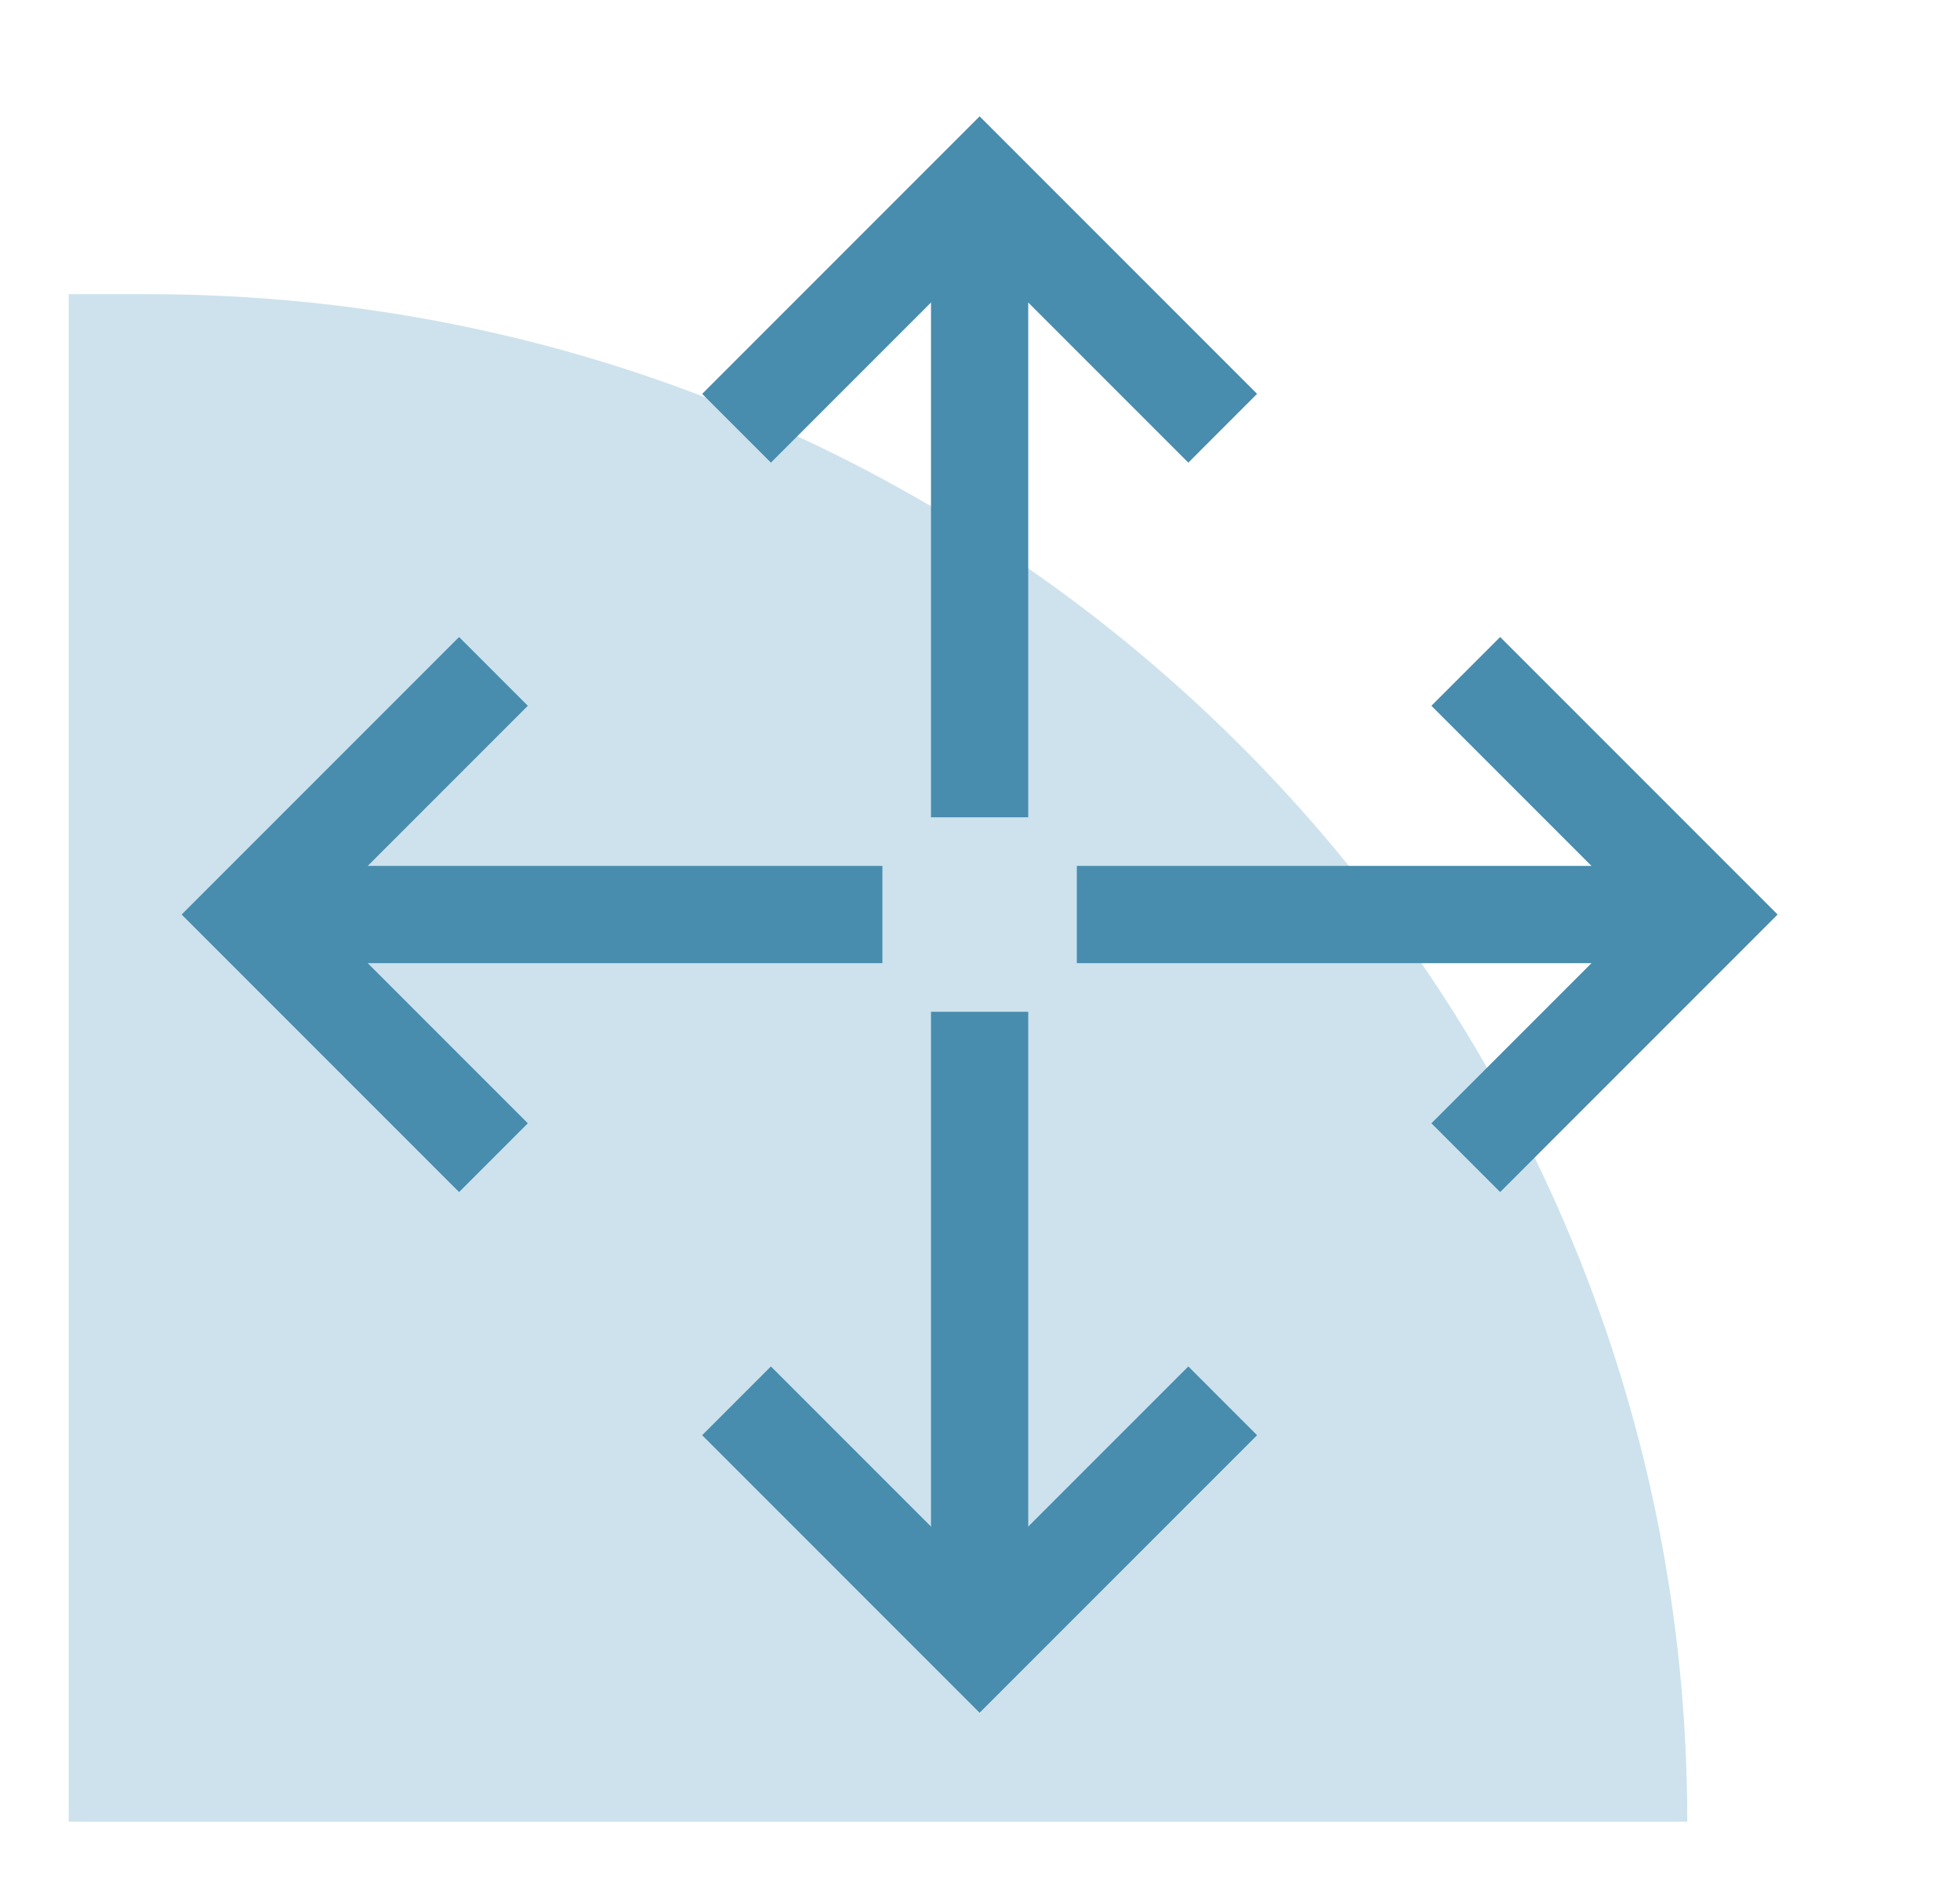
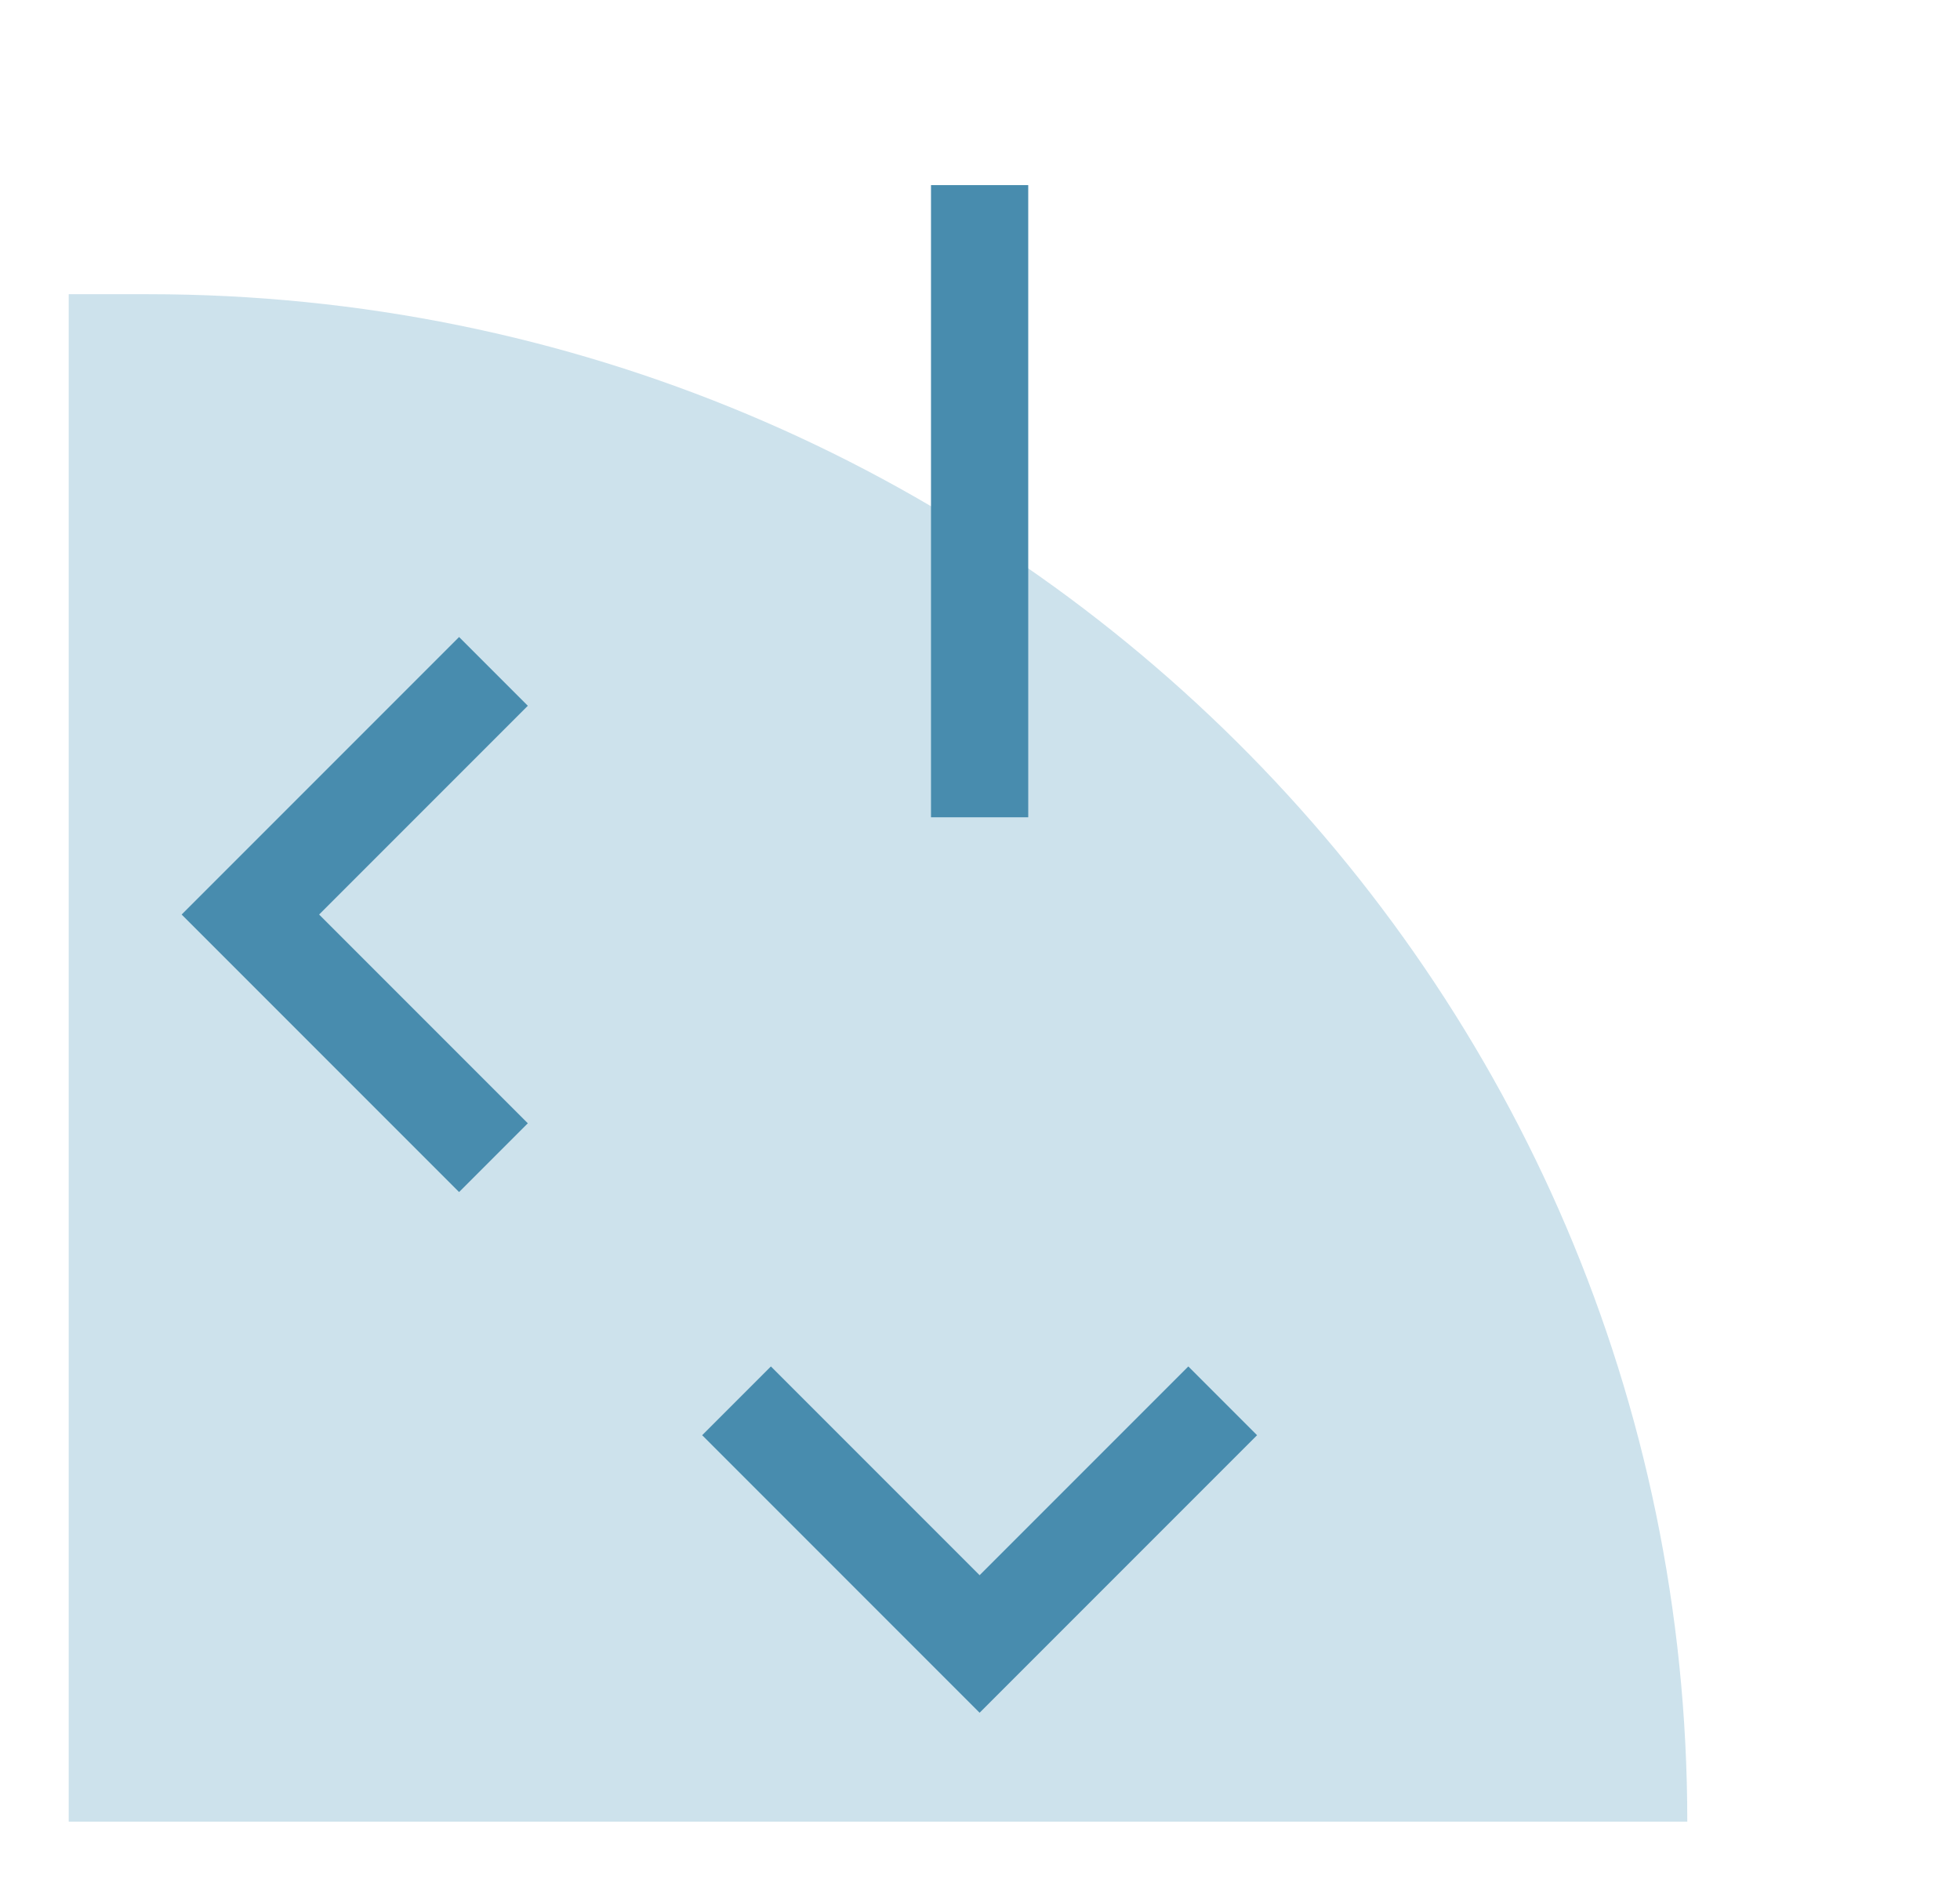
<svg xmlns="http://www.w3.org/2000/svg" version="1.1" id="Layer_1" x="0px" y="0px" width="170.745px" height="164.242px" viewBox="0 0 170.745 164.242" style="enable-background:new 0 0 170.745 164.242;" xml:space="preserve">
  <style type="text/css"> .st0{fill:#CDE2EC;} .st1{clip-path:url(#SVGID_2_);} .st2{clip-path:url(#SVGID_4_);fill:#CDE2EC;} .st3{clip-path:url(#SVGID_4_);fill:#488CAE;} .st4{clip-path:url(#SVGID_6_);} .st5{clip-path:url(#SVGID_8_);fill:#CDE2EC;} .st6{clip-path:url(#SVGID_8_);fill:#488CAE;} .st7{clip-path:url(#SVGID_10_);} .st8{clip-path:url(#SVGID_12_);fill:#CDE2EC;} .st9{clip-path:url(#SVGID_12_);fill:#488CAE;} .st10{clip-path:url(#SVGID_14_);} .st11{clip-path:url(#SVGID_16_);fill:#CDE2EC;} .st12{clip-path:url(#SVGID_16_);fill:#488CAE;} .st13{clip-path:url(#SVGID_18_);} .st14{clip-path:url(#SVGID_20_);fill:#CDE2EC;} .st15{clip-path:url(#SVGID_20_);fill:#488CAE;} .st16{clip-path:url(#SVGID_22_);} .st17{clip-path:url(#SVGID_24_);fill:#CDE2EC;} .st18{clip-path:url(#SVGID_24_);fill:#488CAE;} .st19{clip-path:url(#SVGID_26_);} .st20{clip-path:url(#SVGID_28_);fill:#CDE2EC;} .st21{clip-path:url(#SVGID_28_);fill:#488CAE;} .st22{clip-path:url(#SVGID_30_);} .st23{clip-path:url(#SVGID_32_);fill:#CDE2EC;} .st24{clip-path:url(#SVGID_32_);fill:#488CAE;} .st25{clip-path:url(#SVGID_34_);} .st26{clip-path:url(#SVGID_36_);fill:#CDE2EC;} .st27{clip-path:url(#SVGID_36_);fill:#488CAE;} .st28{clip-path:url(#SVGID_38_);} .st29{clip-path:url(#SVGID_40_);fill:#CDE2EC;} .st30{clip-path:url(#SVGID_40_);fill:#488CAE;} .st31{clip-path:url(#SVGID_42_);} .st32{clip-path:url(#SVGID_44_);fill:#CDE2EC;} .st33{clip-path:url(#SVGID_44_);fill:#488CAE;} .st34{clip-path:url(#SVGID_46_);} .st35{clip-path:url(#SVGID_48_);fill:#CDE2EC;} .st36{clip-path:url(#SVGID_48_);fill:#488CAE;} .st37{clip-path:url(#SVGID_50_);} .st38{clip-path:url(#SVGID_52_);fill:#CDE2EC;} .st39{clip-path:url(#SVGID_52_);fill:#488CAE;} .st40{clip-path:url(#SVGID_54_);} .st41{clip-path:url(#SVGID_56_);fill:#CDE2EC;} .st42{clip-path:url(#SVGID_56_);fill:#488CAE;} .st43{clip-path:url(#SVGID_58_);} .st44{clip-path:url(#SVGID_60_);fill:#CDE2EC;} .st45{clip-path:url(#SVGID_60_);fill:#488CAE;} .st46{clip-path:url(#SVGID_62_);} .st47{clip-path:url(#SVGID_64_);fill:#CDE2EC;} .st48{clip-path:url(#SVGID_64_);fill:#488CAE;} .st49{clip-path:url(#SVGID_66_);} .st50{clip-path:url(#SVGID_68_);fill:#CDE2EC;} .st51{clip-path:url(#SVGID_68_);fill:#488CAE;} .st52{clip-path:url(#SVGID_70_);} .st53{clip-path:url(#SVGID_72_);fill:#CDE2EC;} .st54{clip-path:url(#SVGID_72_);fill:#488CAE;} .st55{clip-path:url(#SVGID_74_);} .st56{clip-path:url(#SVGID_76_);fill:#CDE2EC;} .st57{clip-path:url(#SVGID_76_);fill:#488CAE;} .st58{clip-path:url(#SVGID_78_);} .st59{clip-path:url(#SVGID_80_);fill:#CDE2EC;} .st60{clip-path:url(#SVGID_80_);fill:#488CAE;} .st61{clip-path:url(#SVGID_82_);} .st62{clip-path:url(#SVGID_84_);fill:#CDE2EC;} .st63{clip-path:url(#SVGID_84_);fill:#488CAE;} .st64{clip-path:url(#SVGID_86_);} .st65{clip-path:url(#SVGID_88_);fill:#CDE2EC;} .st66{clip-path:url(#SVGID_88_);fill:#488CAE;} .st67{clip-path:url(#SVGID_90_);} .st68{clip-path:url(#SVGID_92_);fill:#CDE2EC;} .st69{clip-path:url(#SVGID_92_);fill:#488CAE;} .st70{clip-path:url(#SVGID_94_);} .st71{clip-path:url(#SVGID_96_);fill:#CDE2EC;} .st72{clip-path:url(#SVGID_96_);fill:#488CAE;} .st73{clip-path:url(#SVGID_96_);fill:none;stroke:#488CAE;stroke-miterlimit:10;} .st74{clip-path:url(#SVGID_98_);fill:#338FAB;} .st75{clip-path:url(#SVGID_98_);} .st76{clip-path:url(#SVGID_100_);fill:#1F404F;} .st77{clip-path:url(#SVGID_100_);fill:#326881;} .st78{clip-path:url(#SVGID_102_);} .st79{clip-path:url(#SVGID_104_);fill:#CDE2EC;} .st80{clip-path:url(#SVGID_104_);fill:#488CAE;} .st81{fill:#488CAE;} </style>
  <path class="st0" d="M146.988,158.651H5.986V25.623h6.928C86.96,25.623,146.988,85.181,146.988,158.651" />
-   <polygon class="st81" points="130.685,103.82 124.697,97.831 142.878,79.649 124.697,61.468 130.685,55.479 154.855,79.649 130.685,103.82 " />
-   <polygon class="st81" points="148.867,83.885 93.809,83.885 93.809,75.414 148.867,75.414 148.867,83.885 " />
  <polygon class="st81" points="39.993,103.82 15.823,79.649 39.993,55.479 45.981,61.468 27.8,79.649 45.981,97.831 39.993,103.82 " />
-   <polygon class="st81" points="76.869,83.885 21.811,83.885 21.811,75.414 76.869,75.414 76.869,83.885 " />
  <polygon class="st81" points="85.339,149.166 61.169,124.996 67.157,119.007 85.339,137.189 103.521,119.007 109.509,124.996 85.339,149.166 " />
-   <polygon class="st81" points="89.574,143.177 81.104,143.177 81.104,88.12 89.574,88.12 89.574,143.177 " />
-   <polygon class="st81" points="103.521,40.292 85.339,22.11 67.157,40.292 61.169,34.303 85.339,10.133 109.509,34.303 103.521,40.292 " />
  <polygon class="st81" points="89.574,71.179 81.104,71.179 81.104,16.122 89.574,16.122 89.574,71.179 " />
</svg>